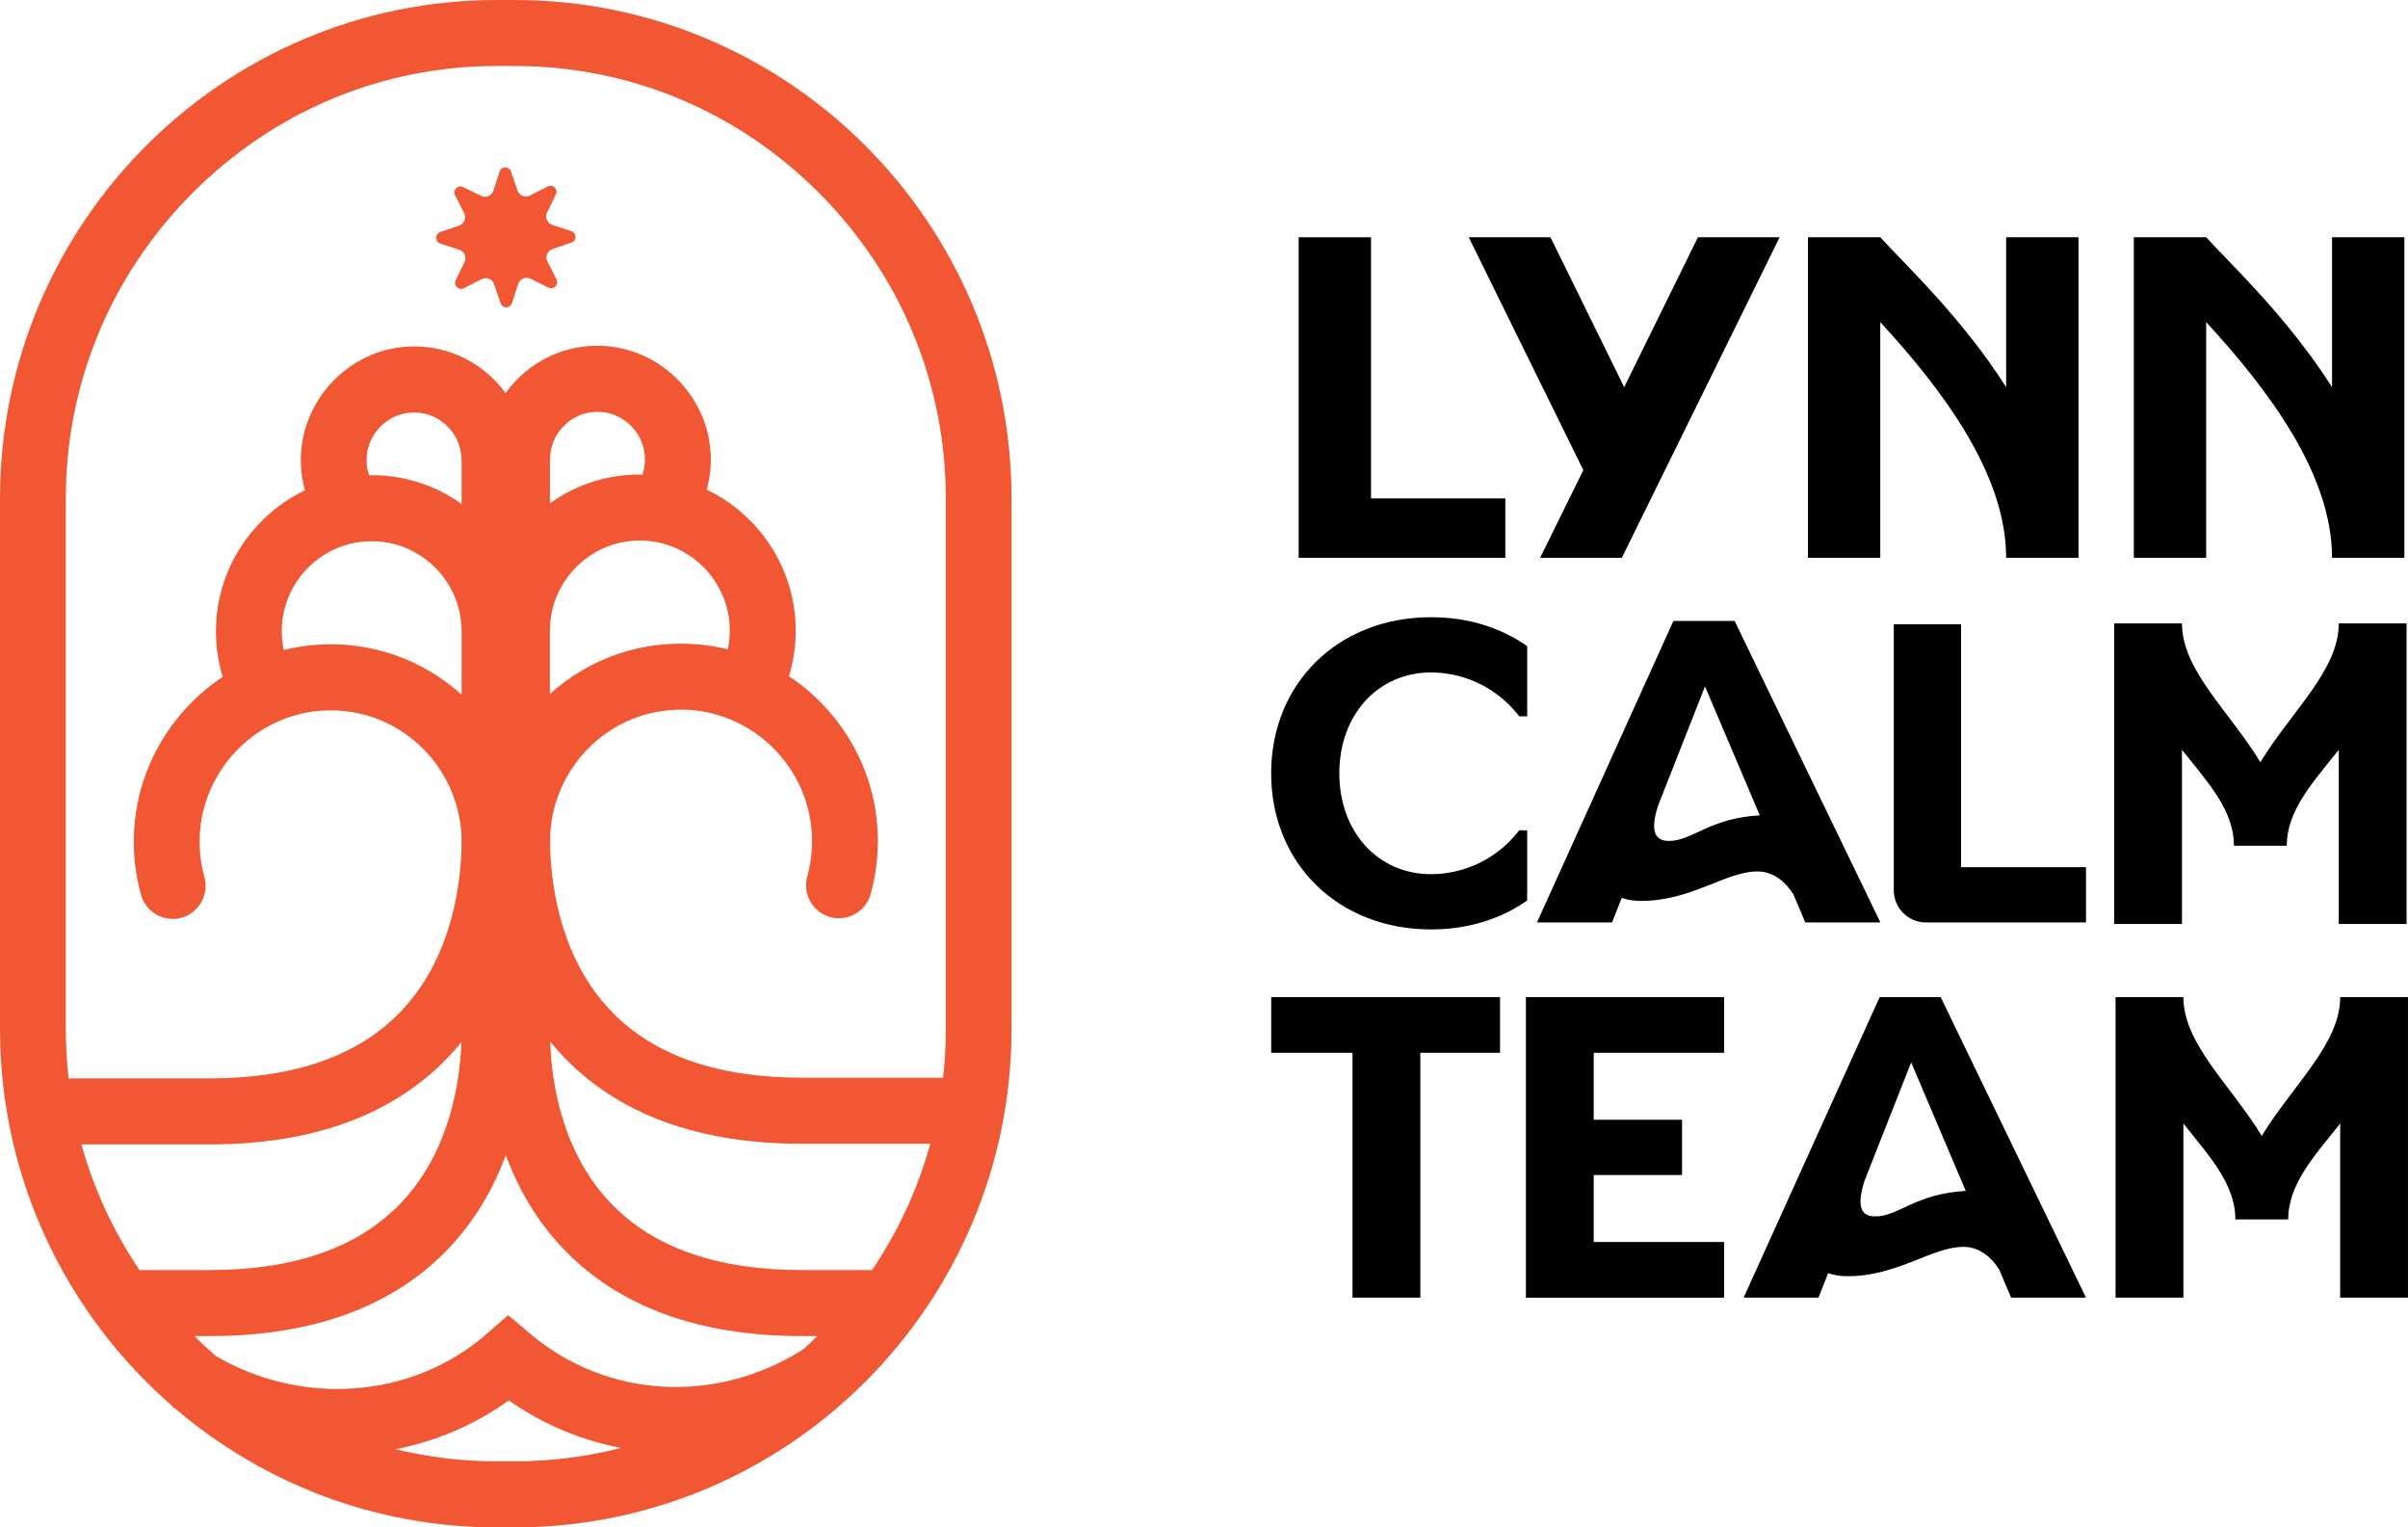
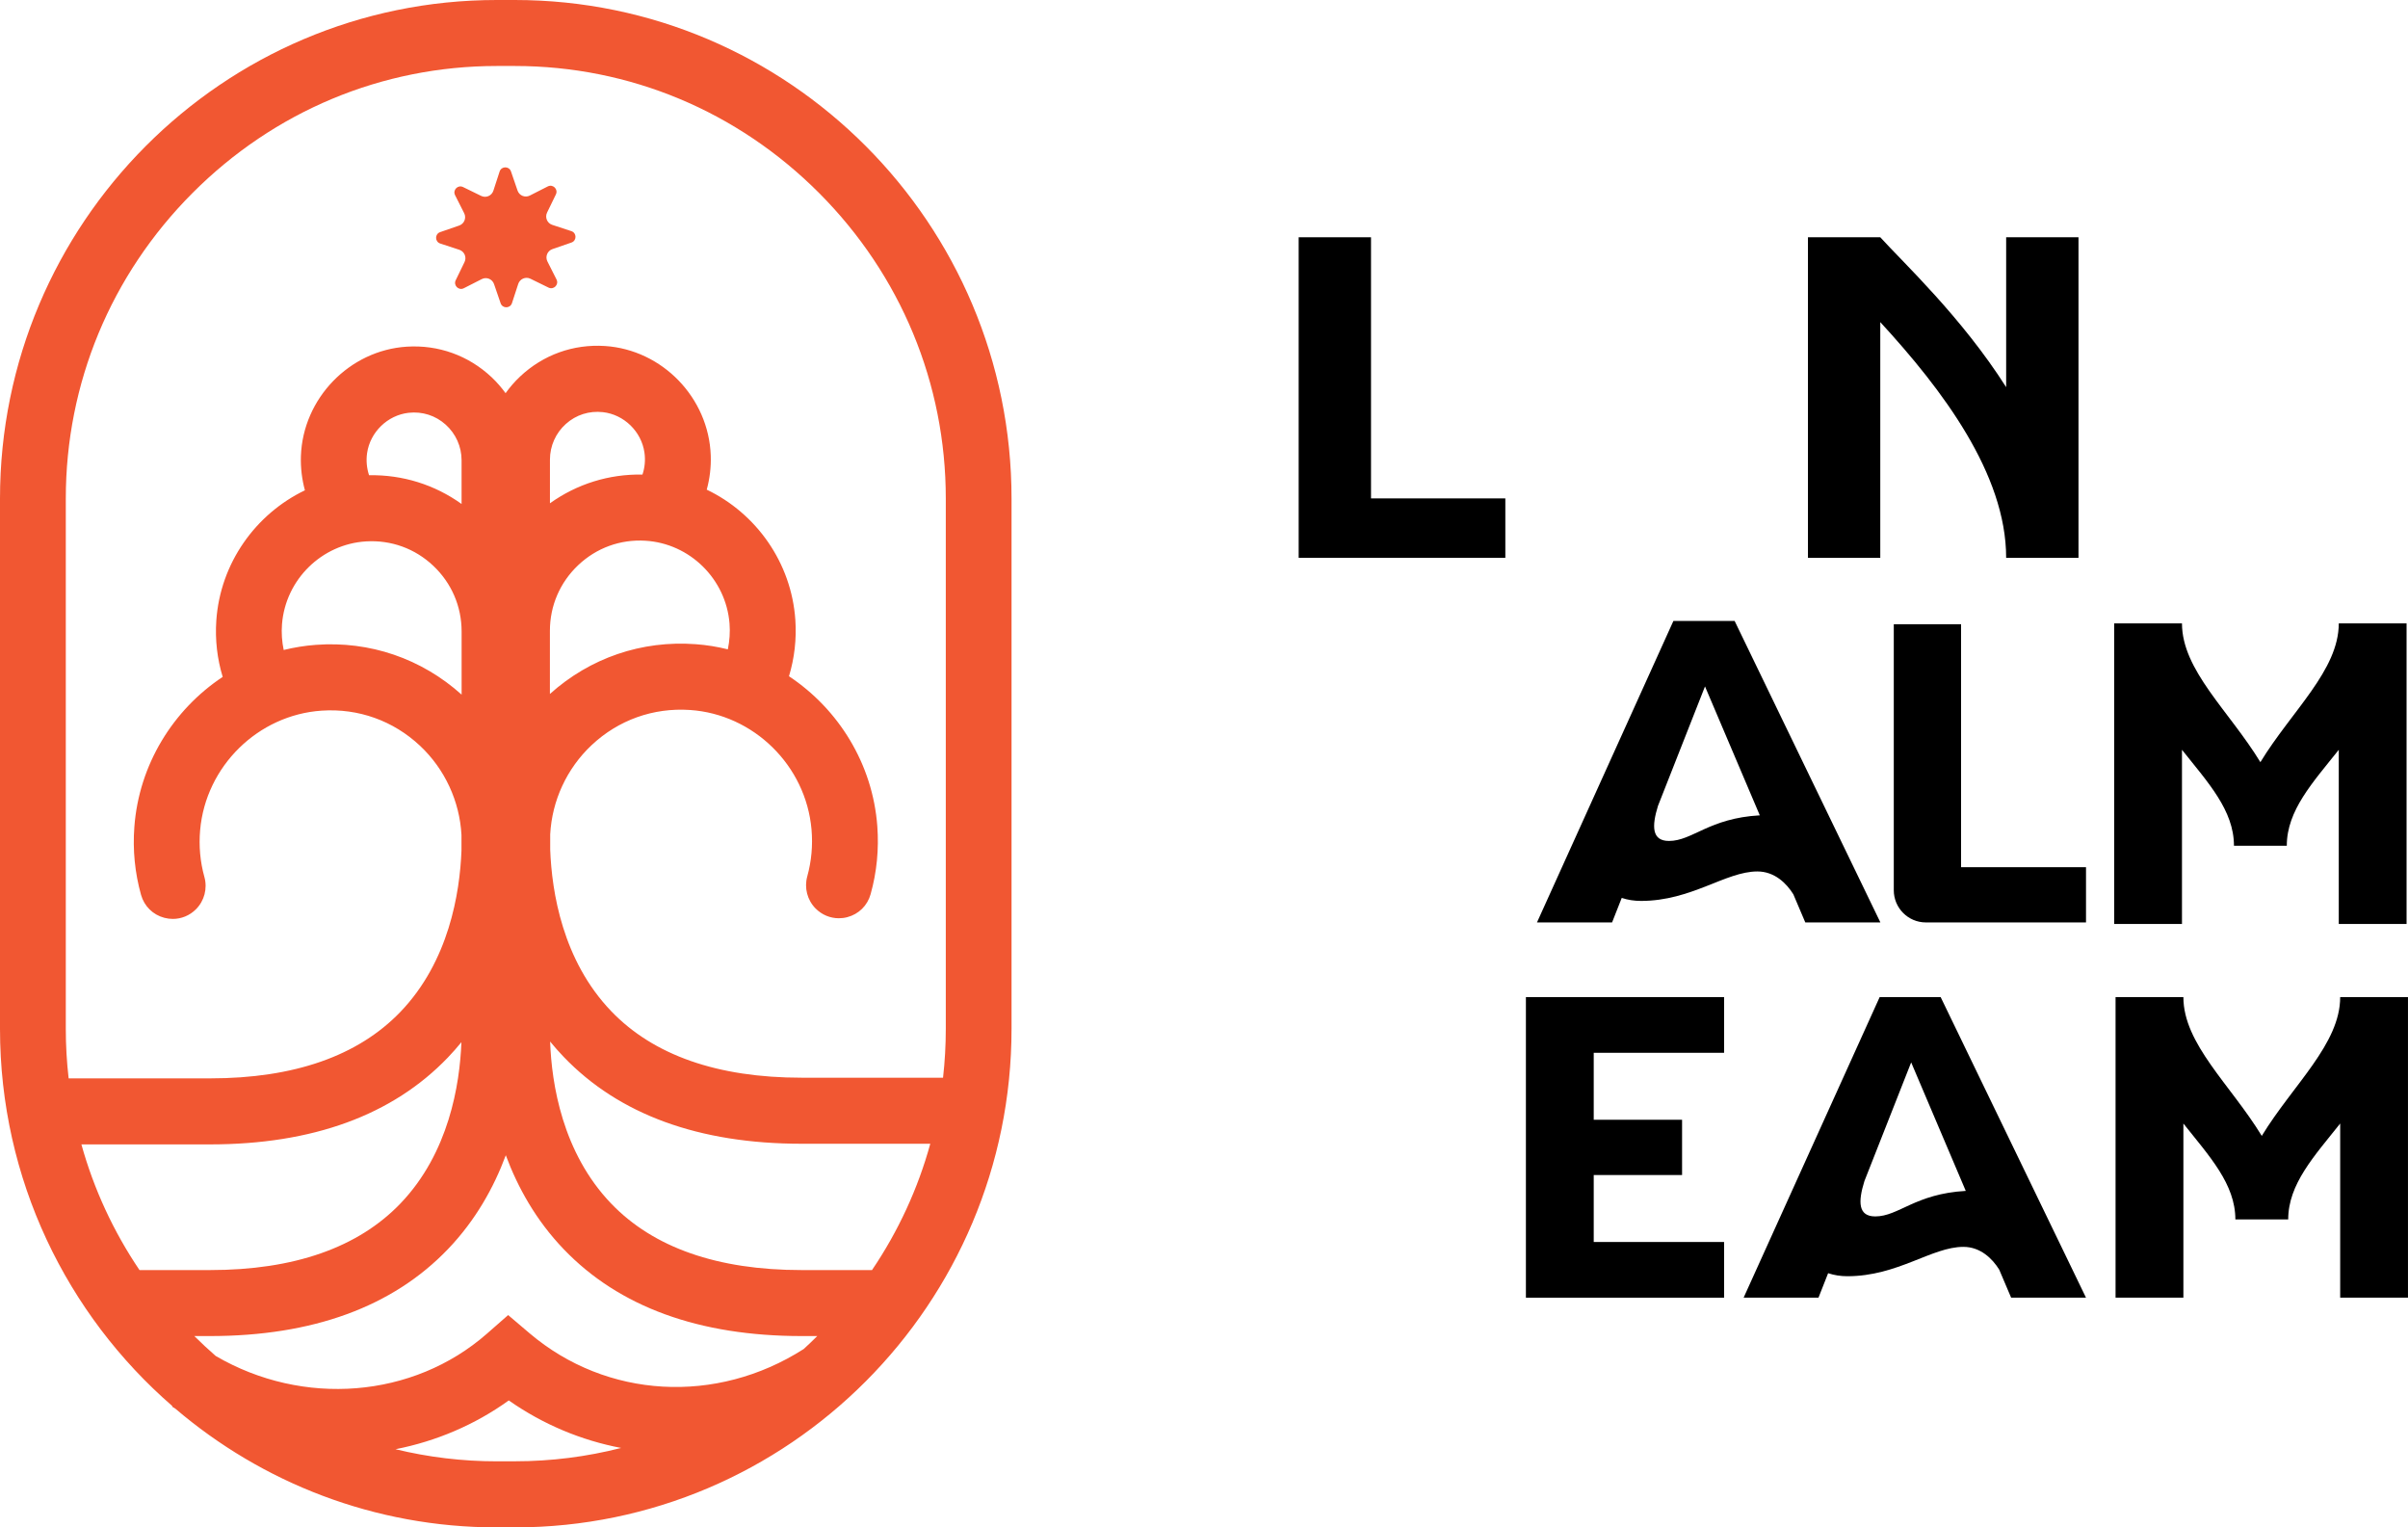
<svg xmlns="http://www.w3.org/2000/svg" width="123" height="78" viewBox="0 0 123 78" fill="none">
  <g clip-path="url(#clip0_4872_15)">
-     <path d="M64.932 53.765H69.086V66.269H72.55V53.765H76.621V50.922H64.932V53.765Z" fill="black" />
    <path d="M77.943 66.271H88.066V63.427H81.407V60.007H85.92V57.185H81.407V53.765H88.066V50.922H77.943V66.271Z" fill="black" />
    <path d="M96.012 50.922L89.064 66.27H92.888L93.38 65.021C93.686 65.122 94.015 65.175 94.362 65.175C96.941 65.175 98.669 63.676 100.291 63.676C101.166 63.676 101.775 64.283 102.12 64.84L102.728 66.27H106.552L99.129 50.922H96.012ZM95.789 62.121C94.917 62.121 94.9 61.39 95.234 60.316L97.622 54.255L100.411 60.818C97.827 60.964 96.981 62.121 95.789 62.121Z" fill="black" />
    <path d="M119.536 50.922C119.536 53.314 117.128 55.391 115.531 58.009C113.934 55.391 111.527 53.314 111.527 50.922H108.062V66.27H111.527V57.377C112.853 59.047 114.182 60.469 114.182 62.275H116.881C116.881 60.47 118.207 59.047 119.536 57.377V66.27H122.999V50.922H119.536Z" fill="black" />
-     <path d="M73.098 47.465C74.996 47.465 76.669 46.927 78.008 45.986V42.403H77.606C76.244 44.149 74.415 44.643 73.098 44.643C70.376 44.643 68.412 42.47 68.412 39.492C68.412 36.514 70.376 34.342 73.098 34.342C74.414 34.342 76.244 34.835 77.606 36.581H78.008V32.998C76.669 32.057 74.996 31.52 73.098 31.52C68.366 31.52 64.93 34.879 64.93 39.492C64.93 44.105 68.366 47.465 73.098 47.465Z" fill="black" />
    <path d="M100.171 31.881H96.734V45.463C96.734 46.37 97.468 47.107 98.372 47.107H106.553V44.285H100.171V31.879V31.881Z" fill="black" />
    <path d="M82.838 45.855C83.144 45.958 83.474 46.009 83.821 46.009C86.409 46.009 88.14 44.504 89.768 44.504C90.647 44.504 91.257 45.113 91.604 45.672L92.214 47.108H96.05L88.604 31.711H85.477L78.508 47.108H82.344L82.838 45.855ZM84.697 41.135L87.091 35.055L89.89 41.638C87.297 41.783 86.45 42.946 85.252 42.946C84.376 42.946 84.359 42.213 84.695 41.135H84.697Z" fill="black" />
    <path d="M111.455 38.291C112.782 39.961 114.11 41.383 114.11 43.19H116.809C116.809 41.385 118.136 39.961 119.464 38.291V47.185H122.927V31.836H119.464C119.464 34.228 117.057 36.305 115.46 38.923C113.863 36.305 111.455 34.228 111.455 31.836H107.992V47.185H111.455V38.291Z" fill="black" />
    <path d="M66.336 12.117H70.031V25.453H76.892V28.486H66.336V12.117Z" fill="black" />
-     <path d="M75.023 12.117H79.198L82.963 19.772L86.729 12.117H90.903L82.843 28.486H78.669L80.876 24.009L75.023 12.117Z" fill="black" />
    <path d="M102.474 19.772V12.117H106.169V28.486H102.474C102.474 24.202 99.211 19.893 96.044 16.45V28.486H92.35V12.117H96.044C97.221 13.416 100.194 16.185 102.474 19.772Z" fill="black" />
-     <path d="M119.12 19.772V12.117H122.815V28.486H119.12C119.12 24.202 115.857 19.893 112.691 16.45V28.486H108.996V12.117H112.691C113.867 13.416 116.84 16.185 119.12 19.772Z" fill="black" />
    <path d="M26.296 0H25.373C11.382 0 0 11.421 0 25.46V52.54C0 60.23 3.415 67.135 8.805 71.808L8.789 71.834C8.845 71.871 8.904 71.905 8.96 71.941C13.388 75.718 19.12 78.002 25.373 78.002H26.296C40.287 78.002 51.669 66.581 51.669 52.542V25.462C51.669 11.421 40.287 0 26.296 0ZM3.361 25.46C3.361 19.587 5.658 14.046 9.829 9.861C14 5.676 19.52 3.37 25.374 3.37H26.298C32.15 3.37 37.672 5.676 41.843 9.861C46.014 14.046 48.311 19.585 48.311 25.46V52.54C48.311 53.38 48.264 54.214 48.17 55.037H40.946C36.654 55.037 33.38 53.893 31.216 51.635C28.738 49.051 28.185 45.551 28.104 43.391V42.612C28.194 40.888 28.953 39.243 30.219 38.054C31.586 36.769 33.371 36.132 35.244 36.258C38.497 36.476 41.167 39.098 41.452 42.358C41.523 43.171 41.45 43.978 41.235 44.756C41.072 45.341 41.236 45.97 41.664 46.399C41.986 46.722 42.409 46.894 42.848 46.894C42.991 46.894 43.138 46.877 43.281 46.838C43.863 46.685 44.309 46.247 44.471 45.664C44.786 44.539 44.9 43.371 44.813 42.193C44.576 39.005 42.83 36.214 40.301 34.535C40.58 33.613 40.693 32.643 40.626 31.657C40.426 28.729 38.626 26.216 36.1 25.006C36.254 24.443 36.326 23.855 36.305 23.263C36.204 20.316 33.831 17.86 30.9 17.67C29.283 17.565 27.744 18.119 26.565 19.23C26.289 19.489 26.043 19.775 25.825 20.079C25.613 19.788 25.376 19.514 25.111 19.264C23.931 18.155 22.392 17.601 20.776 17.704C17.847 17.892 15.471 20.348 15.37 23.296C15.351 23.889 15.422 24.477 15.575 25.039C13.052 26.251 11.249 28.765 11.049 31.691C10.982 32.675 11.095 33.645 11.375 34.568C8.845 36.247 7.1 39.041 6.863 42.227C6.774 43.405 6.889 44.573 7.204 45.698C7.367 46.279 7.811 46.717 8.394 46.871C8.539 46.909 8.685 46.928 8.828 46.928C9.266 46.928 9.689 46.756 10.011 46.433C10.439 46.004 10.604 45.373 10.441 44.789C10.225 44.012 10.151 43.205 10.223 42.392C10.51 39.131 13.179 36.51 16.432 36.292C18.305 36.166 20.089 36.804 21.457 38.088C22.721 39.275 23.48 40.919 23.572 42.64V43.437C23.489 45.599 22.932 49.09 20.459 51.669C18.294 53.926 15.02 55.071 10.729 55.071H3.506C3.41 54.237 3.361 53.392 3.361 52.54V25.46ZM41.049 68.895C36.59 71.742 30.994 71.43 27.058 68.095L25.956 67.159L24.869 68.112C21.105 71.412 15.475 71.852 11.018 69.247C10.644 68.922 10.282 68.583 9.926 68.231H10.726C15.966 68.231 20.056 66.739 22.879 63.794C24.294 62.318 25.226 60.64 25.836 58.997C26.446 60.64 27.377 62.318 28.793 63.794C31.616 66.739 35.704 68.231 40.946 68.231H41.746C41.518 68.457 41.288 68.679 41.053 68.893L41.049 68.895ZM14.405 31.874C14.585 29.601 16.433 27.783 18.703 27.648C19.983 27.572 21.2 28.014 22.132 28.894C23.064 29.776 23.579 30.967 23.579 32.249V35.473C21.527 33.631 18.892 32.728 16.131 32.932C15.57 32.973 15.024 33.063 14.491 33.194C14.401 32.761 14.369 32.318 14.405 31.872V31.874ZM23.577 25.737C22.2 24.75 20.563 24.239 18.851 24.269C18.733 23.91 18.696 23.527 18.75 23.144C18.904 22.068 19.796 21.202 20.873 21.081C21.573 21.003 22.245 21.218 22.767 21.687C23.282 22.15 23.577 22.81 23.577 23.5V25.737ZM37.177 33.161C36.645 33.029 36.098 32.939 35.538 32.898C32.776 32.694 30.141 33.597 28.089 35.44V32.215C28.089 30.933 28.604 29.742 29.536 28.86C30.468 27.98 31.685 27.536 32.966 27.614C35.235 27.751 37.082 29.569 37.264 31.84C37.299 32.284 37.267 32.73 37.177 33.163V33.161ZM32.817 24.235C31.103 24.205 29.469 24.716 28.091 25.703V23.467C28.091 22.776 28.387 22.114 28.901 21.653C29.423 21.184 30.095 20.97 30.796 21.048C31.871 21.168 32.764 22.034 32.918 23.11C32.973 23.493 32.938 23.877 32.817 24.235ZM23.569 53.225C23.485 55.387 22.93 58.878 20.456 61.459C18.291 63.716 15.017 64.861 10.726 64.861H7.126C5.791 62.886 4.792 60.724 4.158 58.443H10.724C15.965 58.443 20.054 56.951 22.877 54.006C23.121 53.751 23.351 53.49 23.567 53.225H23.569ZM40.943 64.861C36.65 64.861 33.376 63.716 31.213 61.459C28.726 58.864 28.176 55.35 28.1 53.19C28.317 53.456 28.547 53.717 28.792 53.972C31.614 56.917 35.702 58.41 40.945 58.41H47.519C46.888 60.703 45.885 62.877 44.542 64.861H40.943ZM25.373 74.628C23.609 74.628 21.878 74.417 20.203 74.01C22.268 73.604 24.248 72.771 25.988 71.518C27.743 72.748 29.699 73.559 31.728 73.945C29.971 74.394 28.151 74.626 26.296 74.626H25.373V74.628Z" fill="#F15732" />
    <path d="M27.064 9.986L27.982 9.52C28.243 9.387 28.523 9.663 28.395 9.928L27.944 10.856C27.824 11.103 27.95 11.398 28.208 11.483L29.186 11.804C29.465 11.896 29.467 12.29 29.19 12.386L28.217 12.722C27.959 12.81 27.838 13.108 27.962 13.352L28.427 14.273C28.56 14.535 28.284 14.816 28.02 14.688L27.095 14.235C26.85 14.115 26.556 14.241 26.471 14.5L26.151 15.481C26.059 15.762 25.666 15.764 25.571 15.485L25.236 14.509C25.148 14.25 24.851 14.129 24.609 14.253L23.691 14.72C23.429 14.853 23.149 14.576 23.277 14.312L23.728 13.383C23.848 13.137 23.722 12.842 23.464 12.757L22.486 12.436C22.207 12.344 22.205 11.95 22.483 11.854L23.455 11.518C23.714 11.429 23.834 11.131 23.71 10.888L23.245 9.967C23.112 9.704 23.388 9.424 23.652 9.552L24.577 10.004C24.823 10.125 25.116 9.999 25.201 9.74L25.521 8.758C25.613 8.478 26.006 8.476 26.101 8.755L26.436 9.731C26.524 9.99 26.821 10.111 27.064 9.986Z" fill="#F15732" />
  </g>
  <defs>
    <clipPath id="clip0_4872_15">
      <rect width="123" height="78" fill="white" />
    </clipPath>
  </defs>
</svg>